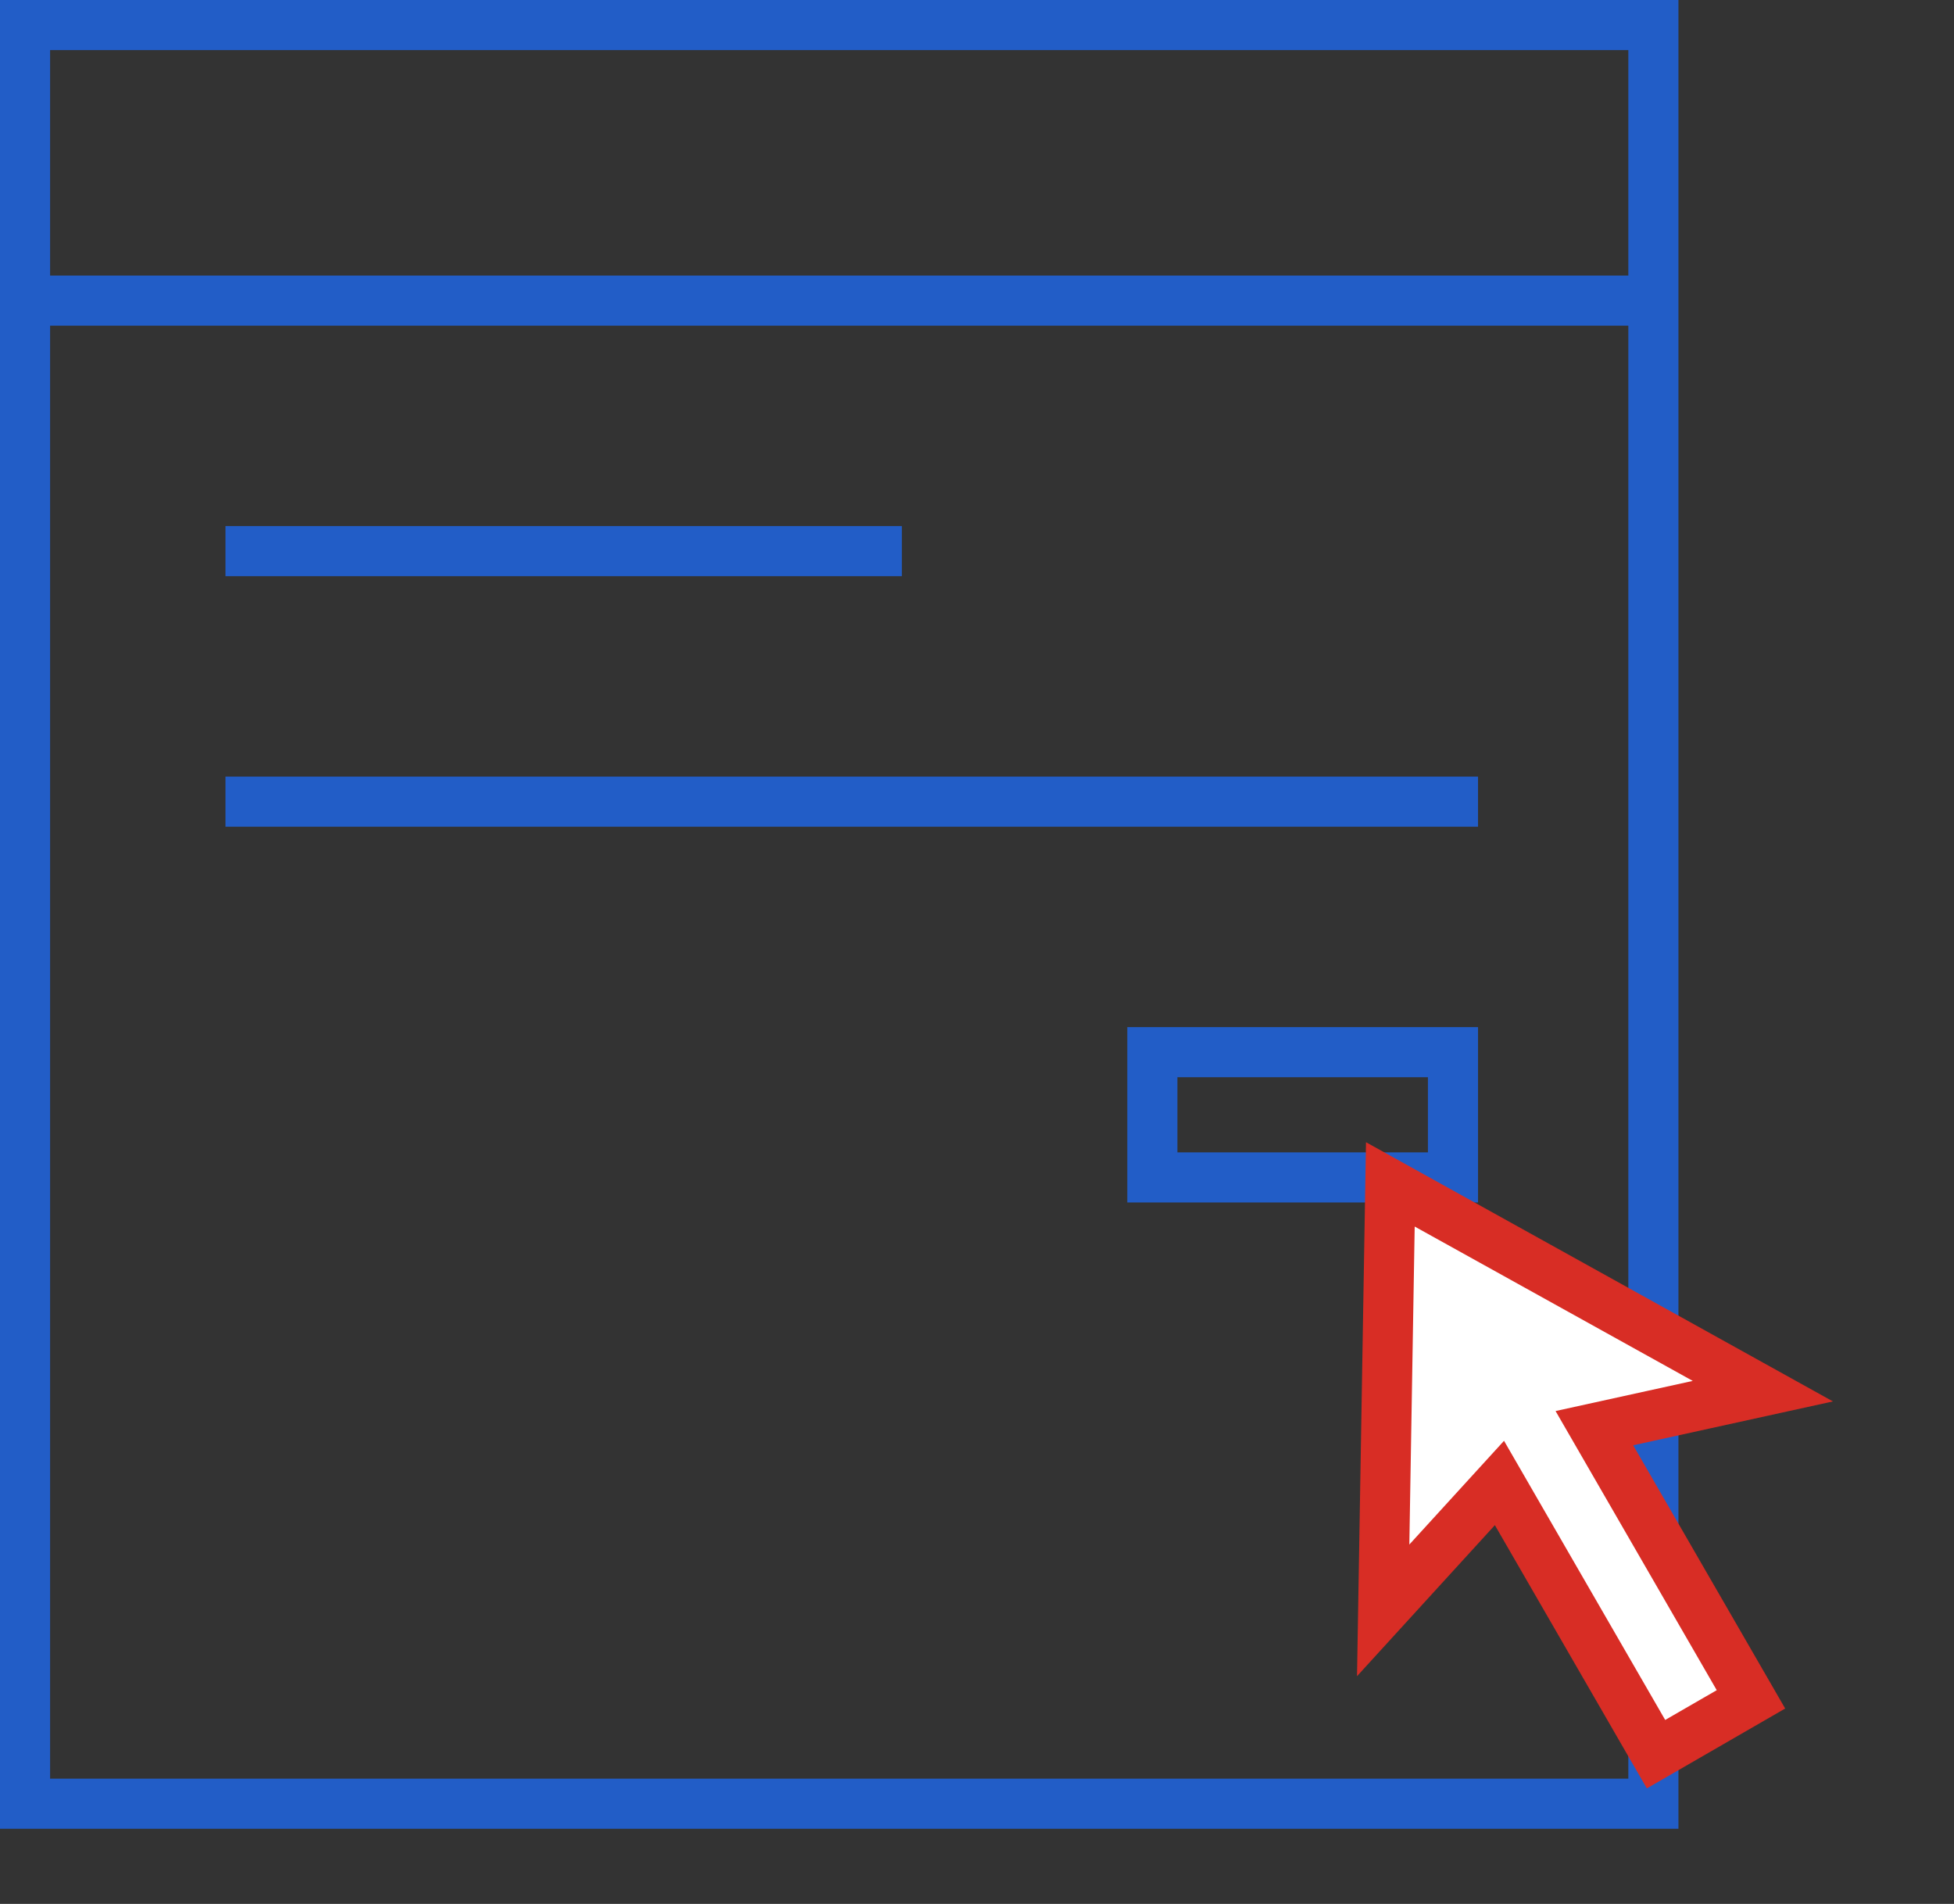
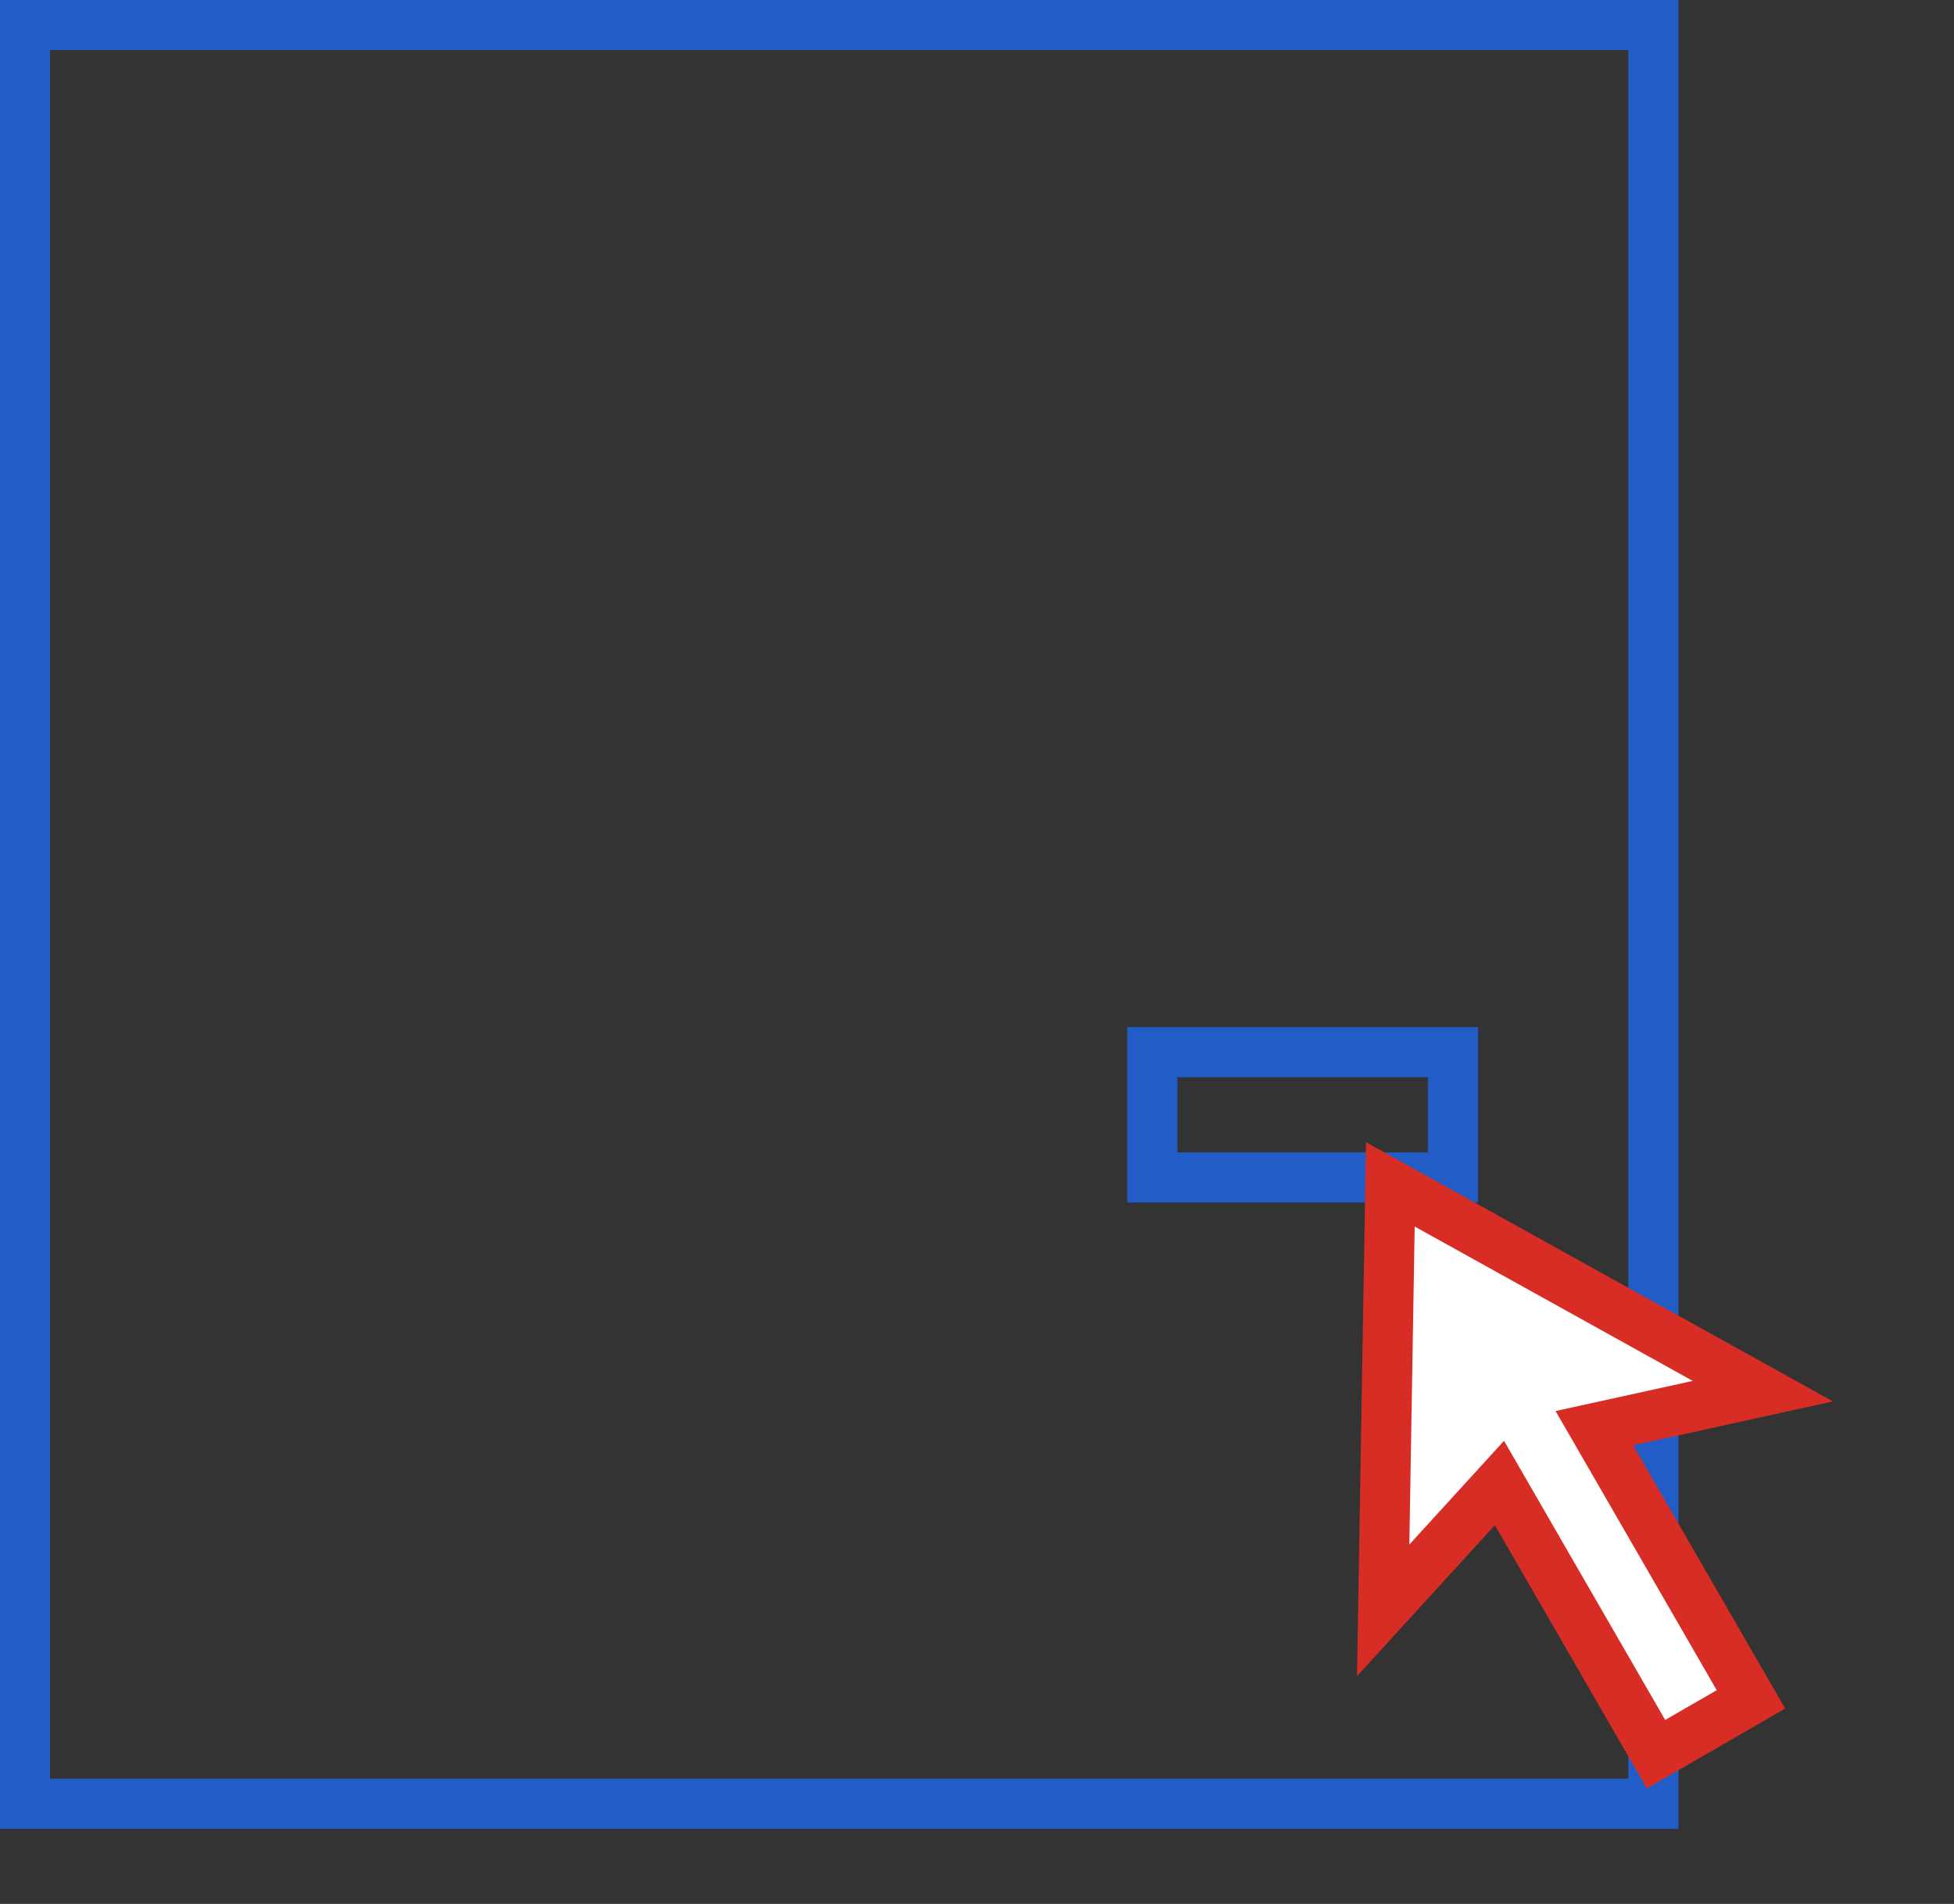
<svg xmlns="http://www.w3.org/2000/svg" width="78px" height="76px" viewBox="0 0 78 76" version="1.1">
  <rect x="0" y="0" width="78" height="76" fill="#333333" stroke="none" />
  <title>编组 2</title>
  <desc>Created with Sketch.</desc>
  <g id="页面-1" stroke="none" stroke-width="1" fill="none" fill-rule="evenodd">
    <g id="Accounts-Payable/Receivables" transform="translate(-939, -962)">
      <g id="编组-2" transform="translate(939, 963)">
        <rect id="矩形备份-16" stroke="#225DC7" stroke-width="2" x="1" y="0" width="65" height="71" />
        <rect id="矩形备份-20" stroke="#225DC7" stroke-width="2" x="46" y="41" width="12" height="5" />
-         <rect id="矩形备份-17" fill="#225DC7" x="0" y="10" width="66" height="2" />
-         <rect id="矩形备份-18" fill="#225DC7" x="9" y="20" width="27" height="2" />
-         <rect id="矩形备份-19" fill="#225DC7" x="9" y="30" width="50" height="2" />
        <polygon id="矩形" stroke="#D82D25" stroke-width="2" fill="#FFFFFF" transform="translate(61.75, 57.103) rotate(-30) translate(-61.75, -57.103) " points="53 59.186 61.75 44.603 70.5 59.186 63.938 57.103 63.938 69.603 59.562 69.603 59.562 57.103" />
      </g>
    </g>
  </g>
</svg>